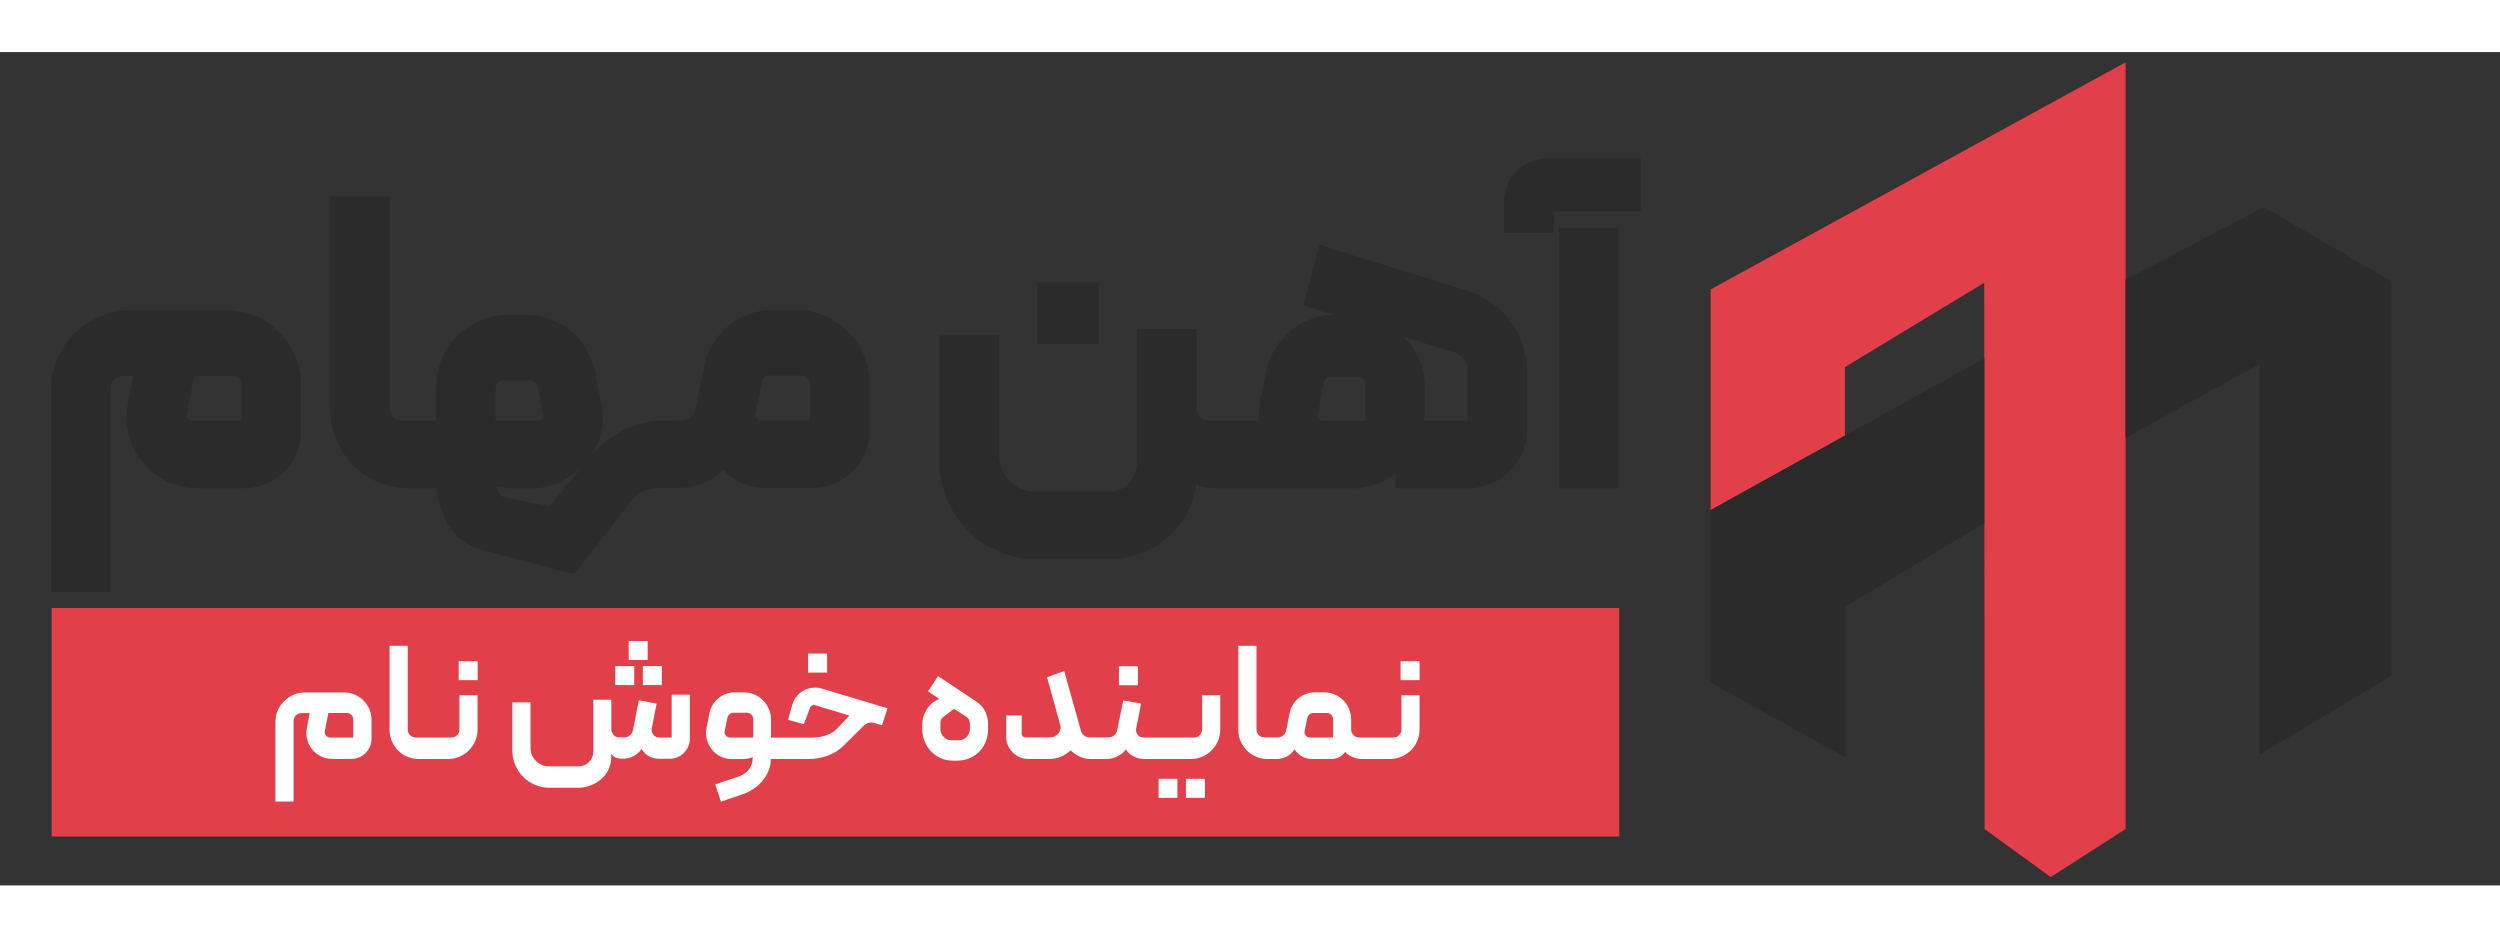
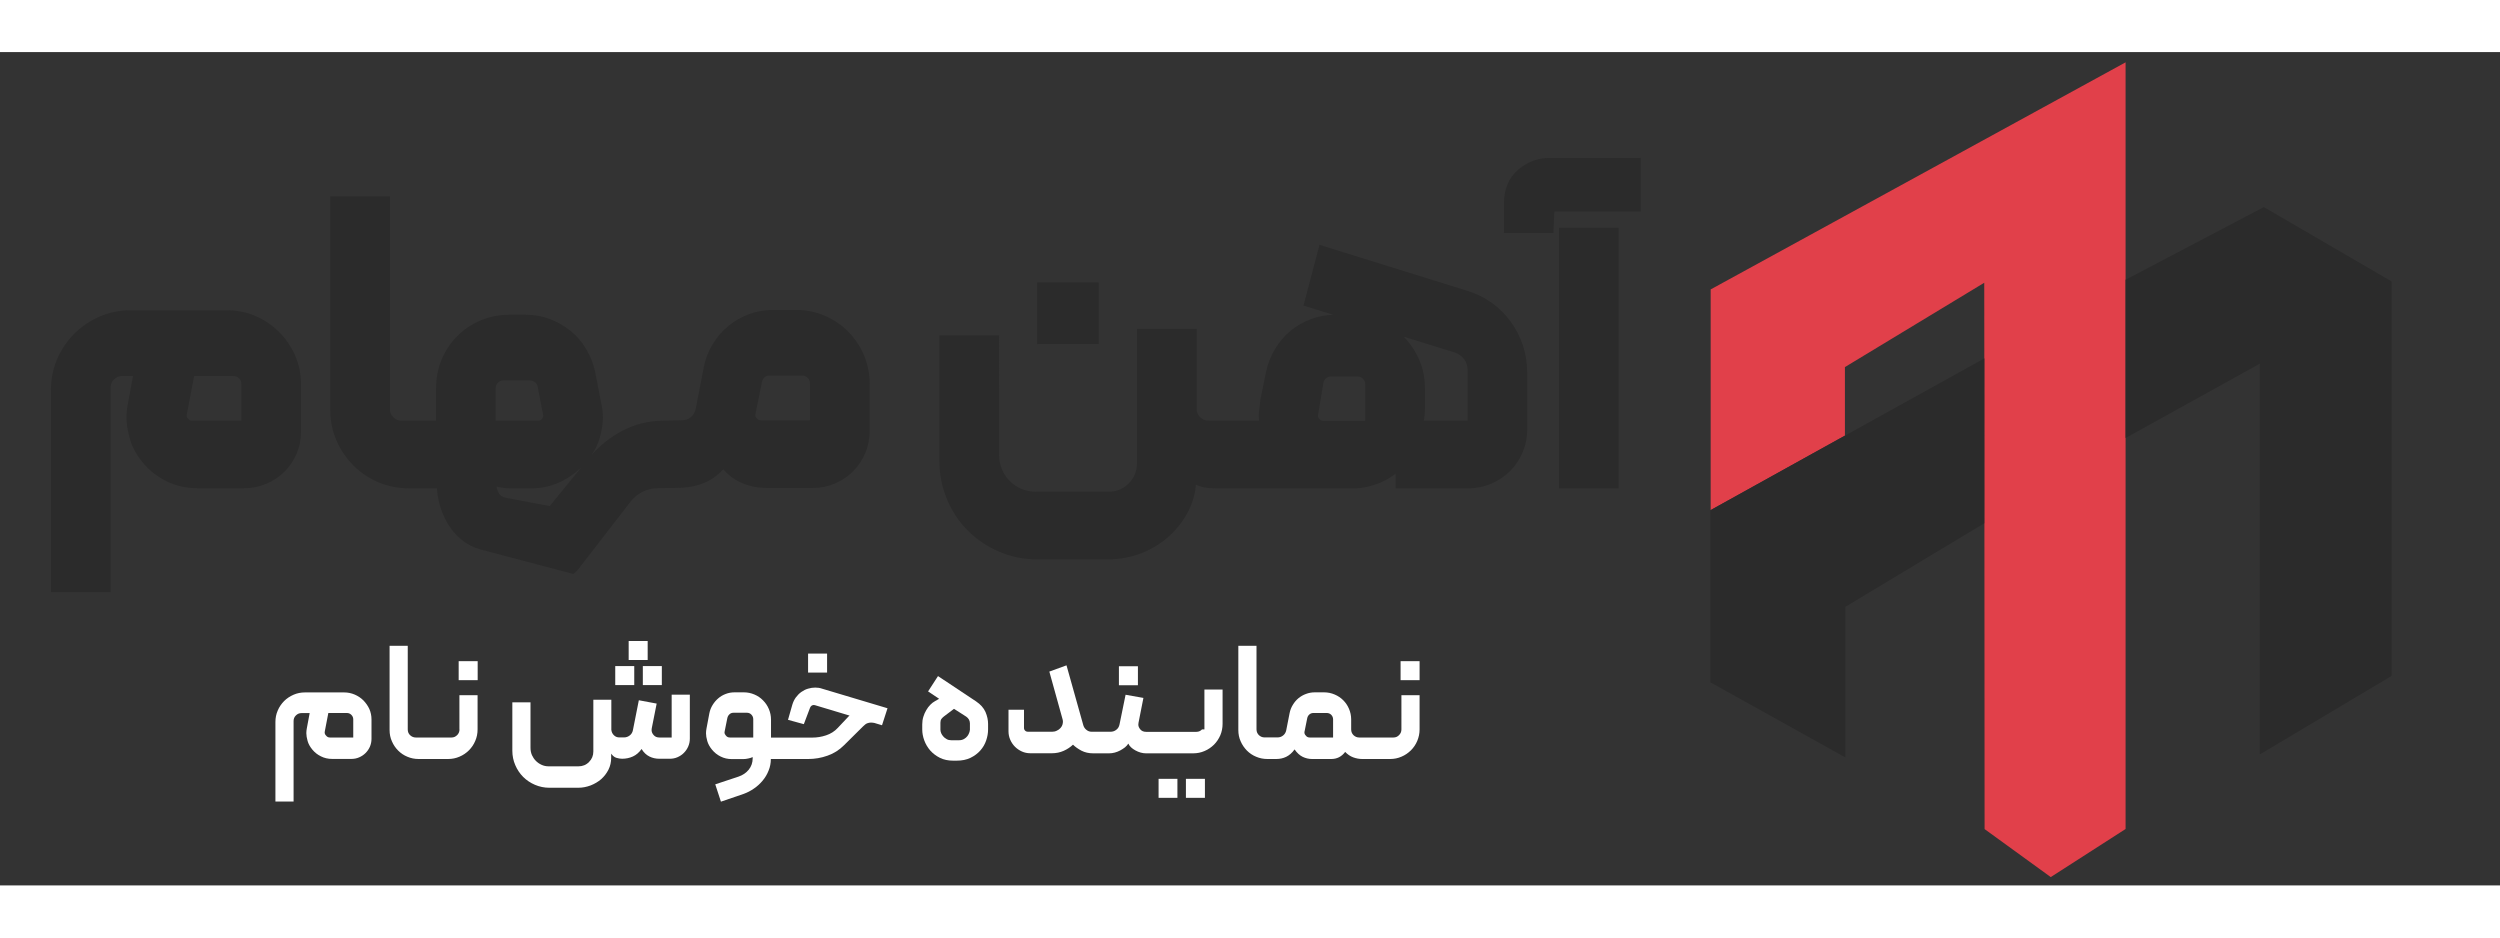
<svg xmlns="http://www.w3.org/2000/svg" width="200" height="75" id="Layer_1" x="0px" y="0px" viewBox="0 0 300 100" xml:space="preserve">
  <rect x="0" y="0" width="300" height="100" fill="#333333" stroke="none" />
  <desc>آهن مهام - فولاد تجارت مهام</desc>
  <g>
    <path fill="none" d="M61.49,52.35c-0.62,0-1.19-0.06-1.7-0.17c-0.07-0.01-0.14-0.03-0.21-0.05c0.06,0.25,0.14,0.49,0.24,0.73  c0.09,0.21,0.3,0.5,1.01,0.64l5.14,0.97l3.75-4.61c-0.67,0.65-1.43,1.19-2.27,1.61c-1.13,0.58-2.39,0.88-3.73,0.88H61.49z" />
    <path fill="none" d="M91.27,44.18h5.93v-4.42c0-0.28-0.08-0.48-0.27-0.67c-0.19-0.19-0.39-0.27-0.66-0.27h-3.93  c-0.23,0-0.42,0.06-0.57,0.2c-0.17,0.14-0.27,0.33-0.33,0.59l-0.77,3.87c-0.03,0.21-0.01,0.29,0.09,0.39  C90.95,44.12,91.07,44.18,91.27,44.18z" />
    <path fill="none" d="M22.98,44.23h5.98V39.8c0-0.27-0.09-0.47-0.28-0.65c-0.2-0.19-0.42-0.28-0.7-0.28h-4.68l-0.88,4.59  c-0.03,0.28,0,0.36,0.09,0.45C22.73,44.19,22.84,44.23,22.98,44.23z" />
    <path fill="none" d="M64.99,44.06c0.2-0.23,0.2-0.38,0.2-0.43l-0.66-3.41c-0.04-0.27-0.14-0.44-0.32-0.59  c-0.19-0.15-0.39-0.23-0.63-0.23h-3.2c-0.24,0-0.43,0.08-0.62,0.27c-0.18,0.18-0.27,0.37-0.27,0.62v3.94h5.06  C64.81,44.23,64.92,44.15,64.99,44.06z" />
    <path fill="none" d="M158.83,44.23h5.01V39.8c0-0.24-0.08-0.43-0.27-0.62c-0.18-0.19-0.39-0.27-0.66-0.27h-3.15  c-0.24,0-0.44,0.07-0.63,0.23c-0.18,0.15-0.27,0.31-0.3,0.54l-0.63,3.75c-0.04,0.3,0,0.38,0.08,0.46  C158.47,44.15,158.62,44.23,158.83,44.23z" />
    <path fill="none" d="M170.99,40.29v2.52c0,0.51-0.04,0.99-0.13,1.42h5.25v-6.08c0-0.48-0.14-0.9-0.41-1.29  c-0.28-0.38-0.64-0.65-1.12-0.81l-6.15-1.91c0.77,0.78,1.39,1.7,1.85,2.74C170.76,37.95,170.99,39.1,170.99,40.29z" />
    <polygon fill="none" points="238.12,36.75 238.11,27.68 221.39,37.8 221.39,46.03 238.04,36.8  " />
    <polygon fill="#e1404a" points="255.07,27.32 255.07,27.32 255.07,1.23 205.28,28.48 205.28,54.96 217.14,48.38 221.31,46.07   221.39,46.03 221.39,37.8 238.11,27.68 238.12,36.75 238.12,36.75 238.12,37.53 238.15,93.24 246.09,99 255.07,93.23 255.07,46.31   255.07,46.32  " />
    <polygon fill="#2B2B2B" points="238.12,36.75 238.04,36.8 221.39,46.03 221.31,46.07 217.14,48.38 205.28,54.96 205.25,54.98   205.25,75.63 221.44,84.64 221.44,66.57 238.05,56.58 238.11,56.54 238.12,37.53 238.12,36.75  " />
    <polygon fill="#2B2B2B" points="271.66,18.6 255.07,27.32 255.07,27.32 255.07,46.32 255.07,46.31 271.18,37.39 271.18,84.28   286.99,74.86 286.99,27.52  " />
    <path fill="#2B2B2B" d="M13.27,40.29c0-0.41,0.13-0.72,0.41-1.01c0.28-0.28,0.6-0.41,1-0.41h1.28l-0.62,3.37  c-0.11,0.54-0.16,1.09-0.16,1.63c0,0.72,0.13,1.57,0.4,2.52c0.27,0.99,0.8,1.96,1.56,2.88c0.76,0.92,1.7,1.66,2.82,2.22  c1.12,0.56,2.37,0.85,3.71,0.85h5.63c0.93,0,1.82-0.18,2.65-0.53c0.83-0.35,1.56-0.83,2.18-1.45c0.61-0.61,1.1-1.33,1.46-2.15  c0.35-0.82,0.53-1.71,0.53-2.64v-5.72c0-1.22-0.24-2.38-0.71-3.45c-0.47-1.06-1.11-2-1.91-2.8c-0.8-0.8-1.75-1.45-2.83-1.92  c-1.08-0.47-2.25-0.7-3.47-0.7H15.7c-1.32,0-2.57,0.25-3.73,0.75c-1.15,0.5-2.18,1.19-3.05,2.06c-0.87,0.87-1.56,1.89-2.06,3.05  c-0.5,1.16-0.75,2.42-0.75,3.73v24.24h7.16V40.29z M22.42,43.46l0.88-4.59h4.68c0.28,0,0.5,0.09,0.7,0.28  c0.19,0.19,0.28,0.39,0.28,0.65v4.43h-5.98c-0.14,0-0.25-0.04-0.47-0.32C22.42,43.82,22.38,43.75,22.42,43.46z" />
    <path fill="#2B2B2B" d="M42.41,49.61c0.85,0.85,1.86,1.53,3.01,2.02c1.15,0.48,2.37,0.72,3.65,0.72h3.35  c0.05,0.63,0.15,1.25,0.31,1.84c0.23,0.89,0.58,1.71,1.03,2.45c0.46,0.75,1.01,1.39,1.66,1.91c0.66,0.53,1.41,0.91,2.25,1.14  l11.14,2.94l0.37-0.32c0.04-0.04,0.26-0.29,0.63-0.79l5.8-7.5c0.4-0.54,0.89-0.94,1.47-1.24c0.59-0.29,1.17-0.44,1.77-0.44  l2.57-0.05c1.16,0,2.26-0.23,3.28-0.68c0.75-0.33,1.45-0.85,2.09-1.53c0.62,0.68,1.29,1.2,2.01,1.53c0.99,0.46,2.05,0.69,3.15,0.69  h5.63c0.93,0,1.82-0.18,2.64-0.54c0.81-0.35,1.54-0.84,2.15-1.45c0.61-0.61,1.1-1.35,1.46-2.18c0.35-0.84,0.53-1.73,0.53-2.66V39.8  c0-1.22-0.24-2.39-0.7-3.46c-0.46-1.07-1.1-2.01-1.89-2.81c-0.79-0.79-1.74-1.43-2.8-1.89c-1.08-0.47-2.25-0.7-3.47-0.7h-2.72  c-1.01,0-1.99,0.17-2.92,0.52c-0.92,0.34-1.75,0.82-2.46,1.41c-0.72,0.59-1.35,1.32-1.87,2.17c-0.53,0.85-0.89,1.78-1.07,2.75  l-0.97,4.99c-0.09,0.44-0.28,0.78-0.59,1.03c-0.3,0.25-0.66,0.37-1.09,0.37l-2.13,0.05c-1.83,0-3.55,0.43-5.11,1.27  c-1.32,0.71-2.51,1.65-3.54,2.8c0.42-0.64,0.73-1.29,0.92-1.94c0.26-0.92,0.4-1.75,0.4-2.48c0-0.58-0.07-1.19-0.21-1.78l-0.73-3.76  c-0.22-0.97-0.58-1.88-1.08-2.72c-0.5-0.85-1.14-1.58-1.88-2.18c-0.74-0.59-1.56-1.06-2.46-1.4c-0.91-0.35-1.88-0.52-2.9-0.52H61.1  c-1.21,0-2.37,0.23-3.43,0.68c-1.06,0.45-2,1.08-2.79,1.87c-0.79,0.79-1.42,1.73-1.87,2.79c-0.45,1.06-0.68,2.22-0.68,3.43v3.94  H48.2c-0.41,0-0.72-0.13-1-0.41c-0.28-0.28-0.41-0.6-0.41-1.01v-25.5h-7.16v25.64c0,1.29,0.25,2.52,0.75,3.66  C40.87,47.75,41.56,48.75,42.41,49.61z M91.43,39.61c0.06-0.26,0.16-0.44,0.33-0.59c0.16-0.13,0.34-0.2,0.57-0.2h3.93  c0.28,0,0.48,0.08,0.66,0.27c0.19,0.19,0.27,0.39,0.27,0.67v4.42h-5.93c-0.2,0-0.32-0.06-0.52-0.32c-0.1-0.1-0.12-0.18-0.09-0.39  L91.43,39.61z M67.45,51.48c0.84-0.43,1.61-0.97,2.27-1.61l-3.75,4.61l-5.14-0.97c-0.71-0.14-0.92-0.43-1.01-0.64  c-0.11-0.24-0.19-0.48-0.24-0.73c0.07,0.02,0.14,0.03,0.21,0.05c0.51,0.11,1.08,0.17,1.7,0.17h2.23  C65.06,52.35,66.32,52.06,67.45,51.48z M59.49,40.29c0-0.24,0.08-0.43,0.27-0.62c0.19-0.19,0.38-0.27,0.62-0.27h3.2  c0.24,0,0.44,0.08,0.63,0.23c0.18,0.15,0.28,0.32,0.32,0.59l0.66,3.41c0,0.05,0,0.2-0.2,0.43c-0.07,0.09-0.18,0.17-0.45,0.17h-5.06  V40.29z" />
    <rect x="124.45" y="27.64" fill="#2B2B2B" width="7.4" height="7.4" />
    <path fill="#2B2B2B" d="M116.16,57.44c1.07,1.07,2.33,1.92,3.75,2.52c1.43,0.61,2.97,0.92,4.58,0.92h8.44  c1.4,0,2.75-0.25,4.02-0.74c1.26-0.49,2.39-1.18,3.36-2.07c0.98-0.89,1.76-1.92,2.34-3.08c0.48-0.97,0.77-2,0.86-3.08  c0.59,0.29,1.36,0.44,2.32,0.44h16.83c0.42,0,0.94-0.07,1.56-0.22c0.62-0.14,1.24-0.37,1.87-0.67c0.48-0.24,0.95-0.53,1.38-0.87  v1.76h8.72c0.96,0,1.89-0.19,2.76-0.56c0.86-0.37,1.62-0.87,2.25-1.5c0.63-0.62,1.13-1.37,1.5-2.22c0.37-0.86,0.56-1.78,0.56-2.74  V38.4c0-1.13-0.18-2.23-0.53-3.26c-0.35-1.02-0.84-1.96-1.46-2.81l0,0c-0.62-0.85-1.38-1.61-2.26-2.24  c-0.89-0.64-1.88-1.12-2.93-1.44l-17.74-5.52l-1.92,7.29l3.55,1.1c-0.91,0.03-1.8,0.2-2.64,0.52c-0.92,0.34-1.75,0.82-2.47,1.41  c-0.73,0.6-1.35,1.33-1.85,2.17c-0.5,0.84-0.87,1.75-1.08,2.73l-0.69,3.38l-0.08,0.76c-0.08,0.41-0.11,0.81-0.11,1.19  c0,0.19,0.01,0.37,0.03,0.54h-6.06c-0.4,0-0.73-0.13-1.01-0.41c-0.28-0.28-0.41-0.6-0.41-1.01v-9.59h-7.16v16.09  c0,0.99-0.33,1.79-0.99,2.46c-0.67,0.67-1.47,1-2.46,1h-8.68c-0.61,0-1.19-0.12-1.73-0.34c-0.53-0.23-1.01-0.54-1.41-0.95  c-0.41-0.41-0.71-0.87-0.94-1.41c-0.23-0.53-0.34-1.1-0.34-1.73V33.99h-7.16v15.12c0,1.61,0.31,3.14,0.92,4.57  C114.24,55.12,115.09,56.38,116.16,57.44z M174.58,36.05c0.47,0.17,0.84,0.43,1.12,0.81c0.27,0.38,0.41,0.8,0.41,1.29v6.08h-5.25  c0.09-0.43,0.13-0.91,0.13-1.42v-2.52c0-1.19-0.23-2.33-0.7-3.4c-0.46-1.04-1.08-1.96-1.85-2.74L174.58,36.05z M158.18,43.45  l0.63-3.75c0.03-0.23,0.13-0.4,0.3-0.54c0.19-0.16,0.39-0.23,0.63-0.23h3.15c0.28,0,0.48,0.08,0.66,0.27  c0.19,0.19,0.27,0.38,0.27,0.62v4.43h-5.01c-0.21,0-0.36-0.08-0.57-0.32C158.17,43.82,158.14,43.75,158.18,43.45z" />
    <rect x="187.07" y="21.09" fill="#2B2B2B" width="7.16" height="31.26" />
    <path fill="#2B2B2B" d="M182.2,14.1c-1.15,0.97-1.73,2.35-1.73,4.12v3.48h5.94l0.11-2.57h10.37V12.7h-10.95  C184.56,12.7,183.3,13.17,182.2,14.1z" />
-     <rect x="6.2" y="66.71" fill="#e1404a" width="188.11" height="27.42" />
  </g>
  <g>
    <path fill="none" d="M89.62,79.3h-1.61c-0.19,0-0.34,0.06-0.48,0.18c-0.13,0.12-0.22,0.27-0.26,0.46l-0.32,1.59  c-0.01,0.04-0.02,0.08-0.02,0.12c0,0.15,0.05,0.27,0.16,0.38c0.12,0.16,0.28,0.24,0.48,0.24h2.79v-2.18c0-0.21-0.07-0.39-0.22-0.54  C90.01,79.37,89.83,79.3,89.62,79.3z" />
    <path fill="none" d="M41.61,79.32h-2.22l-0.42,2.18c-0.01,0.04-0.02,0.09-0.02,0.14c0,0.15,0.05,0.27,0.16,0.38  c0.12,0.16,0.27,0.24,0.46,0.24h2.81v-2.18c0-0.21-0.08-0.39-0.23-0.54C42.01,79.39,41.83,79.32,41.61,79.32z" />
    <path fill="none" d="M115.95,79.73c-0.05-0.03-0.16-0.09-0.31-0.2c-0.15-0.1-0.32-0.21-0.5-0.32c-0.2-0.12-0.42-0.26-0.66-0.42  l-1.23,0.93c-0.09,0.07-0.18,0.16-0.27,0.27c-0.09,0.11-0.13,0.27-0.13,0.47v0.83c0,0.13,0.03,0.27,0.09,0.42  c0.06,0.14,0.14,0.28,0.26,0.4c0.11,0.13,0.25,0.23,0.41,0.32c0.16,0.08,0.34,0.13,0.55,0.13h0.91c0.24,0,0.44-0.05,0.61-0.15  c0.17-0.1,0.31-0.22,0.41-0.35c0.1-0.13,0.17-0.27,0.22-0.41c0.05-0.14,0.07-0.24,0.07-0.31v-0.83c0-0.15-0.04-0.29-0.11-0.44  C116.2,79.94,116.09,79.83,115.95,79.73z" />
    <path fill="none" d="M159.21,79.32h-1.61c-0.18,0-0.34,0.06-0.47,0.17s-0.22,0.26-0.26,0.44l-0.32,1.59  c-0.01,0.04-0.02,0.08-0.02,0.12c0,0.15,0.05,0.27,0.16,0.38c0.12,0.16,0.28,0.24,0.47,0.24h2.8v-2.18c0-0.21-0.07-0.39-0.22-0.54  C159.6,79.39,159.42,79.32,159.21,79.32z" />
    <path fill="#FFFFFF" d="M43.61,77.8c-0.3-0.3-0.65-0.53-1.04-0.7c-0.4-0.17-0.82-0.26-1.27-0.26h-4.7c-0.49,0-0.95,0.09-1.38,0.28  c-0.43,0.19-0.81,0.44-1.13,0.76c-0.32,0.33-0.58,0.7-0.76,1.13c-0.19,0.43-0.28,0.89-0.28,1.38v9.54h2.18v-9.66  c0-0.26,0.09-0.49,0.28-0.67c0.19-0.19,0.41-0.28,0.68-0.28h0.97l-0.34,1.82c-0.04,0.2-0.06,0.4-0.06,0.59  c0,0.26,0.05,0.58,0.15,0.93c0.1,0.36,0.29,0.7,0.57,1.04c0.28,0.34,0.62,0.61,1.03,0.81c0.41,0.21,0.86,0.31,1.35,0.31h2.3  c0.33,0,0.65-0.06,0.94-0.19c0.3-0.13,0.55-0.3,0.77-0.52c0.22-0.22,0.39-0.47,0.52-0.76c0.12-0.29,0.19-0.6,0.19-0.93v-2.34  c0-0.45-0.09-0.87-0.26-1.26C44.14,78.44,43.9,78.1,43.61,77.8z M42.39,82.25h-2.81c-0.19,0-0.34-0.08-0.46-0.24  c-0.11-0.11-0.16-0.23-0.16-0.38c0-0.05,0.01-0.1,0.02-0.14l0.42-2.18h2.22c0.21,0,0.39,0.07,0.54,0.22  c0.15,0.15,0.23,0.33,0.23,0.54V82.25z" />
    <path fill="#FFFFFF" d="M55.14,81.28c0,0.26-0.09,0.49-0.28,0.68c-0.19,0.19-0.41,0.29-0.67,0.29h-3.37h0h-0.93  c-0.26,0-0.49-0.1-0.68-0.28c-0.19-0.18-0.28-0.41-0.28-0.68V71.25h-2.18v10.11c0,0.48,0.09,0.93,0.28,1.35  c0.18,0.42,0.43,0.79,0.75,1.11c0.32,0.32,0.69,0.57,1.11,0.74c0.42,0.18,0.87,0.27,1.35,0.27h0.57h0h2.95  c0.49,0,0.95-0.09,1.38-0.28c0.43-0.18,0.81-0.44,1.13-0.76c0.32-0.32,0.58-0.7,0.76-1.13c0.19-0.43,0.28-0.89,0.28-1.38v-4.11  h-2.18V81.28z" />
    <rect x="55.04" y="73.09" fill="#FFFFFF" width="2.28" height="2.28" />
    <rect x="73.83" y="73.68" fill="#FFFFFF" width="2.28" height="2.28" />
    <rect x="75.44" y="70.67" fill="#FFFFFF" width="2.28" height="2.28" />
    <path fill="#FFFFFF" d="M80.59,82.25h-1.47c-0.29,0-0.52-0.1-0.68-0.29c-0.17-0.19-0.25-0.39-0.25-0.61c0-0.07,0.01-0.13,0.02-0.2  l0.59-2.97l-2.14-0.4l-0.71,3.59c-0.05,0.26-0.18,0.48-0.38,0.63c-0.2,0.16-0.43,0.24-0.69,0.24h-0.57c-0.25,0-0.47-0.09-0.64-0.26  c-0.18-0.17-0.28-0.39-0.31-0.65v-3.61h-2.16v6.21c0,0.49-0.17,0.91-0.52,1.26c-0.34,0.35-0.77,0.52-1.27,0.52h-3.57  c-0.3,0-0.59-0.06-0.85-0.18c-0.26-0.12-0.5-0.28-0.69-0.48c-0.2-0.2-0.35-0.43-0.47-0.69c-0.11-0.26-0.17-0.55-0.17-0.86v-5.47  h-2.18v5.81c0,0.61,0.12,1.19,0.35,1.72c0.23,0.54,0.55,1.02,0.95,1.42c0.4,0.4,0.88,0.72,1.42,0.95c0.54,0.23,1.12,0.35,1.72,0.35  h3.47c0.52,0,1.01-0.1,1.49-0.28c0.48-0.19,0.9-0.44,1.26-0.75c0.36-0.32,0.65-0.7,0.87-1.13c0.22-0.44,0.33-0.91,0.33-1.43v-0.5  c0.19,0.26,0.39,0.43,0.63,0.5c0.23,0.07,0.46,0.11,0.68,0.11c0.46,0,0.89-0.09,1.29-0.27c0.4-0.18,0.75-0.48,1.05-0.9  c0.26,0.43,0.58,0.72,0.94,0.9c0.36,0.18,0.76,0.27,1.18,0.27h1.27c0.33,0,0.64-0.06,0.93-0.19c0.29-0.13,0.55-0.3,0.76-0.52  c0.22-0.22,0.39-0.47,0.52-0.77c0.13-0.3,0.19-0.61,0.19-0.94v-5.27h-2.18V82.25z" />
    <rect x="77.14" y="73.68" fill="#FFFFFF" width="2.28" height="2.28" />
    <path fill="#FFFFFF" d="M97.84,76.26c-0.29,0-0.58,0.04-0.87,0.13c-0.29,0.08-0.56,0.22-0.8,0.39c-0.25,0.17-0.46,0.39-0.66,0.65  c-0.19,0.26-0.33,0.55-0.43,0.88l-0.52,1.82l1.9,0.52l0.75-1.98c0.05-0.12,0.12-0.2,0.2-0.25c0.08-0.04,0.15-0.07,0.22-0.07  c0.05,0,0.1,0.01,0.16,0.02l4.16,1.25c-0.01,0-0.05,0.03-0.1,0.08l-1.33,1.41c-0.38,0.41-0.85,0.7-1.39,0.88  c-0.54,0.18-1.09,0.27-1.65,0.27h-3.55c0,0-0.01,0.01-0.01,0.01c0,0,0-0.01-0.01-0.01h-1.39v-2.16c0-0.45-0.09-0.87-0.26-1.27  c-0.17-0.4-0.4-0.74-0.7-1.04c-0.29-0.3-0.63-0.53-1.03-0.7c-0.4-0.17-0.82-0.26-1.27-0.26h-1.11c-0.37,0-0.72,0.06-1.06,0.19  c-0.34,0.13-0.64,0.3-0.9,0.53c-0.26,0.22-0.49,0.49-0.68,0.8c-0.19,0.31-0.32,0.64-0.39,1l-0.34,1.81  c-0.04,0.2-0.06,0.4-0.06,0.59c0,0.26,0.05,0.57,0.15,0.92c0.1,0.35,0.29,0.7,0.57,1.04c0.28,0.34,0.62,0.62,1.03,0.82  c0.41,0.21,0.86,0.31,1.35,0.31h1.33c0.21,0,0.42-0.02,0.63-0.07c0.21-0.04,0.39-0.1,0.54-0.17v0.14c0,0.53-0.16,0.98-0.47,1.37  c-0.31,0.38-0.72,0.66-1.22,0.83l-2.8,0.93l0.68,2.08l2.72-0.93c0.44-0.16,0.85-0.37,1.25-0.65c0.4-0.27,0.74-0.59,1.04-0.95  c0.3-0.36,0.54-0.76,0.71-1.2c0.18-0.44,0.27-0.9,0.27-1.39h1.41c0.01,0,0-0.01,0.01-0.01c0.01,0,0,0.01,0.01,0.01h3.05  c0.79,0,1.57-0.13,2.32-0.4c0.75-0.26,1.41-0.68,1.98-1.25l2.28-2.26c0.2-0.2,0.37-0.33,0.52-0.38c0.14-0.05,0.28-0.08,0.41-0.08  s0.27,0.01,0.42,0.04l0.93,0.28l0.66-2.04l-7.89-2.36C98.39,76.3,98.12,76.26,97.84,76.26z M90.37,82.25h-2.79  c-0.2,0-0.36-0.08-0.48-0.24c-0.1-0.11-0.16-0.23-0.16-0.38c0-0.04,0.01-0.08,0.02-0.12l0.32-1.59c0.04-0.18,0.12-0.33,0.26-0.46  c0.13-0.12,0.29-0.18,0.48-0.18h1.61c0.21,0,0.39,0.07,0.54,0.23c0.14,0.15,0.22,0.33,0.22,0.54V82.25z" />
    <rect x="96.97" y="72.18" fill="#FFFFFF" width="2.28" height="2.28" />
    <path fill="#FFFFFF" d="M117.12,77.91l-4.56-3.03l-1.19,1.84l1.33,0.89c-0.01,0.01-0.04,0.03-0.08,0.04  c-0.04,0.03-0.09,0.06-0.16,0.09c-0.07,0.03-0.15,0.08-0.26,0.15c-0.2,0.11-0.39,0.25-0.57,0.44c-0.18,0.18-0.34,0.4-0.48,0.64  c-0.15,0.25-0.26,0.51-0.35,0.8c-0.09,0.29-0.13,0.59-0.13,0.91v0.61c0,0.43,0.08,0.86,0.24,1.3c0.16,0.44,0.4,0.85,0.71,1.21  c0.32,0.36,0.71,0.66,1.17,0.89c0.46,0.23,0.99,0.34,1.59,0.34h0.42c0.63,0,1.19-0.11,1.66-0.34c0.47-0.23,0.86-0.52,1.18-0.88  c0.32-0.36,0.55-0.76,0.7-1.2c0.15-0.44,0.23-0.88,0.23-1.32v-0.67c0-0.46-0.1-0.94-0.31-1.43  C118.05,78.71,117.67,78.28,117.12,77.91z M116.38,81.36c0,0.07-0.02,0.17-0.07,0.31c-0.05,0.14-0.12,0.28-0.22,0.41  c-0.1,0.13-0.23,0.25-0.41,0.35c-0.17,0.1-0.38,0.15-0.61,0.15h-0.91c-0.21,0-0.4-0.04-0.55-0.13c-0.16-0.08-0.3-0.19-0.41-0.32  c-0.11-0.12-0.2-0.26-0.26-0.4c-0.06-0.15-0.09-0.29-0.09-0.42v-0.83c0-0.2,0.04-0.35,0.13-0.47c0.09-0.11,0.18-0.2,0.27-0.27  l1.23-0.93c0.24,0.16,0.46,0.3,0.66,0.42c0.19,0.11,0.35,0.21,0.5,0.32c0.15,0.11,0.26,0.17,0.31,0.2c0.14,0.1,0.25,0.21,0.33,0.36  c0.07,0.14,0.11,0.29,0.11,0.44V81.36z" />
    <rect x="134.27" y="73.7" fill="#FFFFFF" width="2.28" height="2.28" />
    <rect x="139.03" y="87.21" fill="#FFFFFF" width="2.26" height="2.28" />
-     <path fill="#FFFFFF" d="M144.24,81.28c0,0.26-0.09,0.49-0.28,0.68c-0.18,0.19-0.4,0.29-0.67,0.29h-4.56h-1.49  c-0.29,0-0.52-0.1-0.68-0.29c-0.16-0.19-0.24-0.38-0.24-0.57c0-0.07,0.01-0.14,0.02-0.22l0.59-2.99l-2.14-0.38l-0.73,3.57  c-0.05,0.26-0.18,0.48-0.38,0.63c-0.2,0.16-0.43,0.24-0.7,0.24h-1.7h-0.55c-0.24,0-0.45-0.07-0.63-0.22  c-0.19-0.14-0.31-0.33-0.38-0.55l-2.02-7.2l-2.06,0.75l1.59,5.73c0.03,0.1,0.04,0.19,0.04,0.3c0,0.08-0.02,0.19-0.05,0.32  c-0.03,0.13-0.11,0.27-0.23,0.41c-0.12,0.14-0.27,0.25-0.45,0.33c-0.18,0.09-0.37,0.13-0.57,0.13h-2.91  c-0.12,0-0.23-0.04-0.32-0.13c-0.09-0.08-0.14-0.19-0.14-0.33v-2.18h-1.86v2.58c0,0.36,0.07,0.7,0.21,1.02  c0.14,0.32,0.33,0.6,0.57,0.84c0.24,0.24,0.52,0.43,0.83,0.57s0.65,0.21,1.01,0.21h2.6c0.5,0,0.97-0.1,1.4-0.29  c0.43-0.19,0.8-0.44,1.12-0.74c0.26,0.26,0.6,0.5,1.01,0.72c0.41,0.21,0.88,0.32,1.41,0.32h0.4h1.51c0.23,0,0.45-0.03,0.68-0.09  c0.23-0.06,0.45-0.15,0.66-0.26c0.2-0.11,0.39-0.23,0.57-0.37c0.17-0.14,0.3-0.29,0.4-0.45c0.14,0.32,0.43,0.59,0.85,0.82  c0.42,0.23,0.85,0.35,1.27,0.35h1.51h4.14c0.48,0,0.95-0.09,1.38-0.28c0.43-0.18,0.8-0.44,1.13-0.76c0.32-0.32,0.57-0.7,0.76-1.13  c0.18-0.43,0.27-0.89,0.27-1.38v-4.11h-2.18V81.28z" />
+     <path fill="#FFFFFF" d="M144.24,81.28c-0.18,0.19-0.4,0.29-0.67,0.29h-4.56h-1.49  c-0.29,0-0.52-0.1-0.68-0.29c-0.16-0.19-0.24-0.38-0.24-0.57c0-0.07,0.01-0.14,0.02-0.22l0.59-2.99l-2.14-0.38l-0.73,3.57  c-0.05,0.26-0.18,0.48-0.38,0.63c-0.2,0.16-0.43,0.24-0.7,0.24h-1.7h-0.55c-0.24,0-0.45-0.07-0.63-0.22  c-0.19-0.14-0.31-0.33-0.38-0.55l-2.02-7.2l-2.06,0.75l1.59,5.73c0.03,0.1,0.04,0.19,0.04,0.3c0,0.08-0.02,0.19-0.05,0.32  c-0.03,0.13-0.11,0.27-0.23,0.41c-0.12,0.14-0.27,0.25-0.45,0.33c-0.18,0.09-0.37,0.13-0.57,0.13h-2.91  c-0.12,0-0.23-0.04-0.32-0.13c-0.09-0.08-0.14-0.19-0.14-0.33v-2.18h-1.86v2.58c0,0.36,0.07,0.7,0.21,1.02  c0.14,0.32,0.33,0.6,0.57,0.84c0.24,0.24,0.52,0.43,0.83,0.57s0.65,0.21,1.01,0.21h2.6c0.5,0,0.97-0.1,1.4-0.29  c0.43-0.19,0.8-0.44,1.12-0.74c0.26,0.26,0.6,0.5,1.01,0.72c0.41,0.21,0.88,0.32,1.41,0.32h0.4h1.51c0.23,0,0.45-0.03,0.68-0.09  c0.23-0.06,0.45-0.15,0.66-0.26c0.2-0.11,0.39-0.23,0.57-0.37c0.17-0.14,0.3-0.29,0.4-0.45c0.14,0.32,0.43,0.59,0.85,0.82  c0.42,0.23,0.85,0.35,1.27,0.35h1.51h4.14c0.48,0,0.95-0.09,1.38-0.28c0.43-0.18,0.8-0.44,1.13-0.76c0.32-0.32,0.57-0.7,0.76-1.13  c0.18-0.43,0.27-0.89,0.27-1.38v-4.11h-2.18V81.28z" />
    <rect x="142.31" y="87.21" fill="#FFFFFF" width="2.28" height="2.28" />
    <path fill="#FFFFFF" d="M168.17,81.28c0,0.26-0.09,0.49-0.28,0.68c-0.18,0.19-0.41,0.29-0.67,0.29h-3.37h-0.75  c-0.26,0-0.49-0.1-0.68-0.28c-0.18-0.18-0.28-0.41-0.28-0.68v-1.21c0-0.45-0.09-0.87-0.26-1.27c-0.17-0.4-0.4-0.74-0.69-1.03  c-0.29-0.29-0.63-0.52-1.03-0.69c-0.4-0.17-0.82-0.26-1.27-0.26h-1.11c-0.37,0-0.72,0.06-1.06,0.19c-0.34,0.12-0.64,0.3-0.9,0.51  c-0.26,0.22-0.49,0.48-0.68,0.8c-0.19,0.31-0.32,0.64-0.39,1l-0.4,2.04c-0.05,0.26-0.18,0.48-0.37,0.63  c-0.19,0.16-0.42,0.24-0.68,0.24h-0.63h-0.93c-0.26,0-0.49-0.1-0.68-0.28c-0.18-0.18-0.28-0.41-0.28-0.68V71.25h-2.18v10.11  c0,0.48,0.09,0.93,0.28,1.35c0.18,0.42,0.44,0.79,0.75,1.11c0.32,0.32,0.69,0.57,1.11,0.74c0.42,0.18,0.87,0.27,1.35,0.27h0.58  h0.48c0.42,0,0.82-0.08,1.19-0.26s0.71-0.47,1.01-0.89c0.29,0.42,0.62,0.72,0.97,0.89s0.73,0.26,1.13,0.26h2.3  c0.69,0,1.24-0.28,1.67-0.85c0.29,0.3,0.61,0.52,0.96,0.65c0.35,0.13,0.72,0.2,1.1,0.2h0.37h2.95c0.49,0,0.95-0.09,1.38-0.28  c0.43-0.18,0.8-0.44,1.13-0.76c0.32-0.32,0.58-0.7,0.76-1.13c0.18-0.43,0.28-0.89,0.28-1.38v-4.11h-2.18V81.28z M159.96,82.25h-2.8  c-0.2,0-0.36-0.08-0.47-0.24c-0.11-0.11-0.16-0.23-0.16-0.38c0-0.04,0-0.08,0.02-0.12l0.32-1.59c0.04-0.18,0.13-0.33,0.26-0.44  s0.29-0.17,0.47-0.17h1.61c0.21,0,0.39,0.07,0.54,0.22c0.14,0.15,0.22,0.33,0.22,0.54V82.25z" />
    <rect x="168.07" y="73.09" fill="#FFFFFF" width="2.28" height="2.28" />
  </g>
</svg>